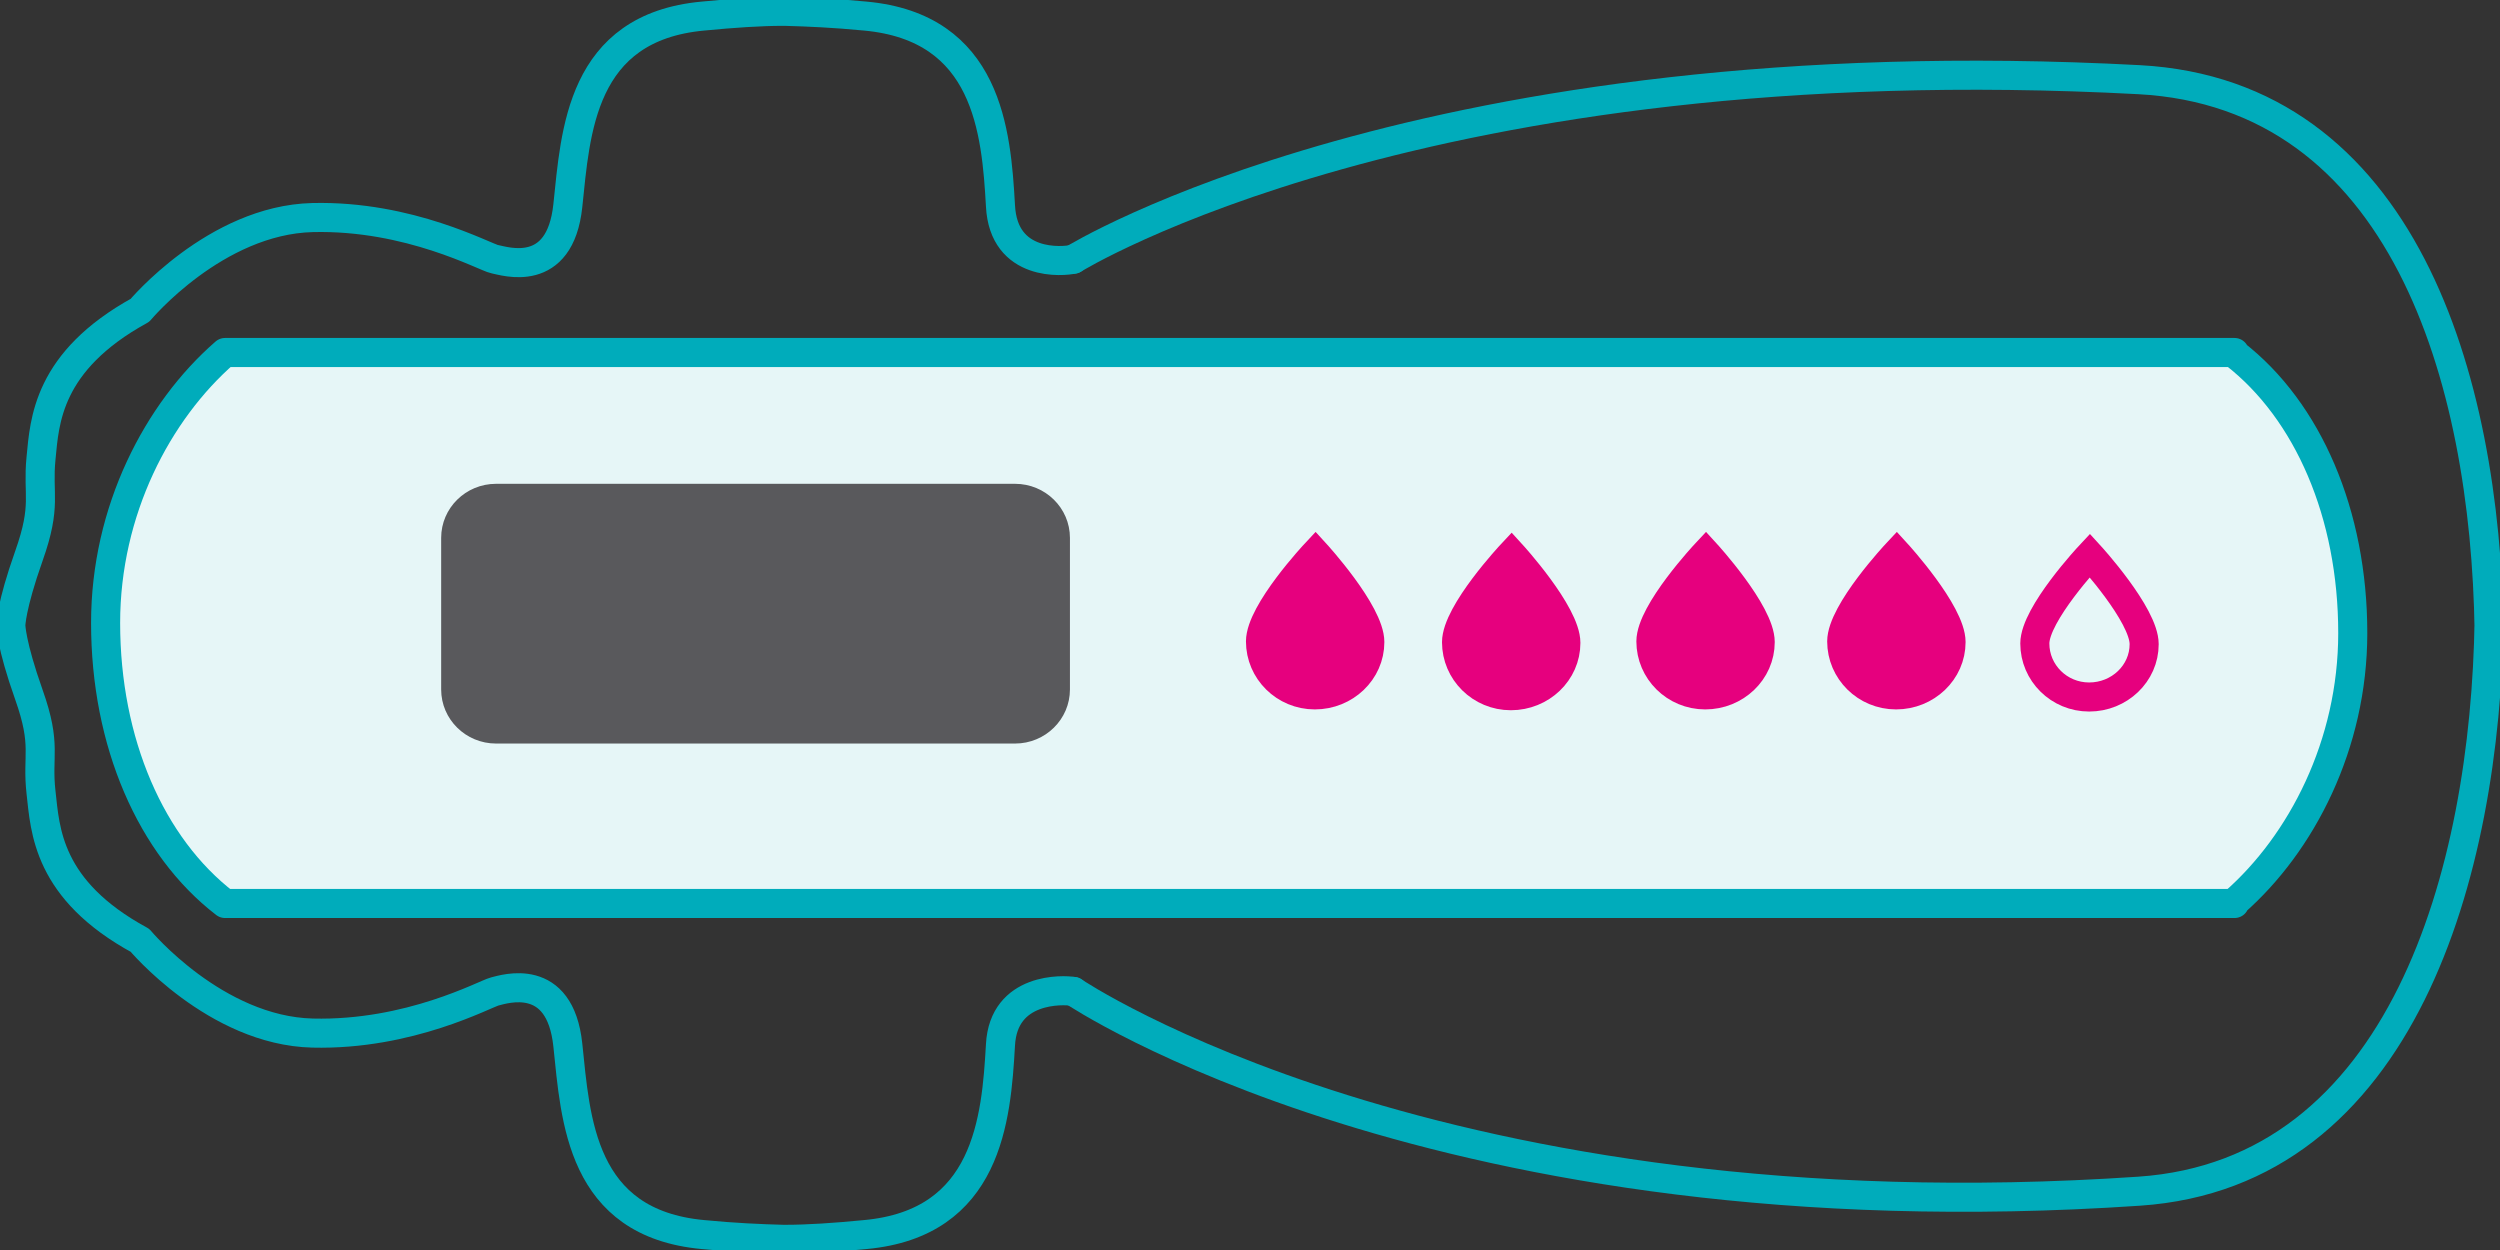
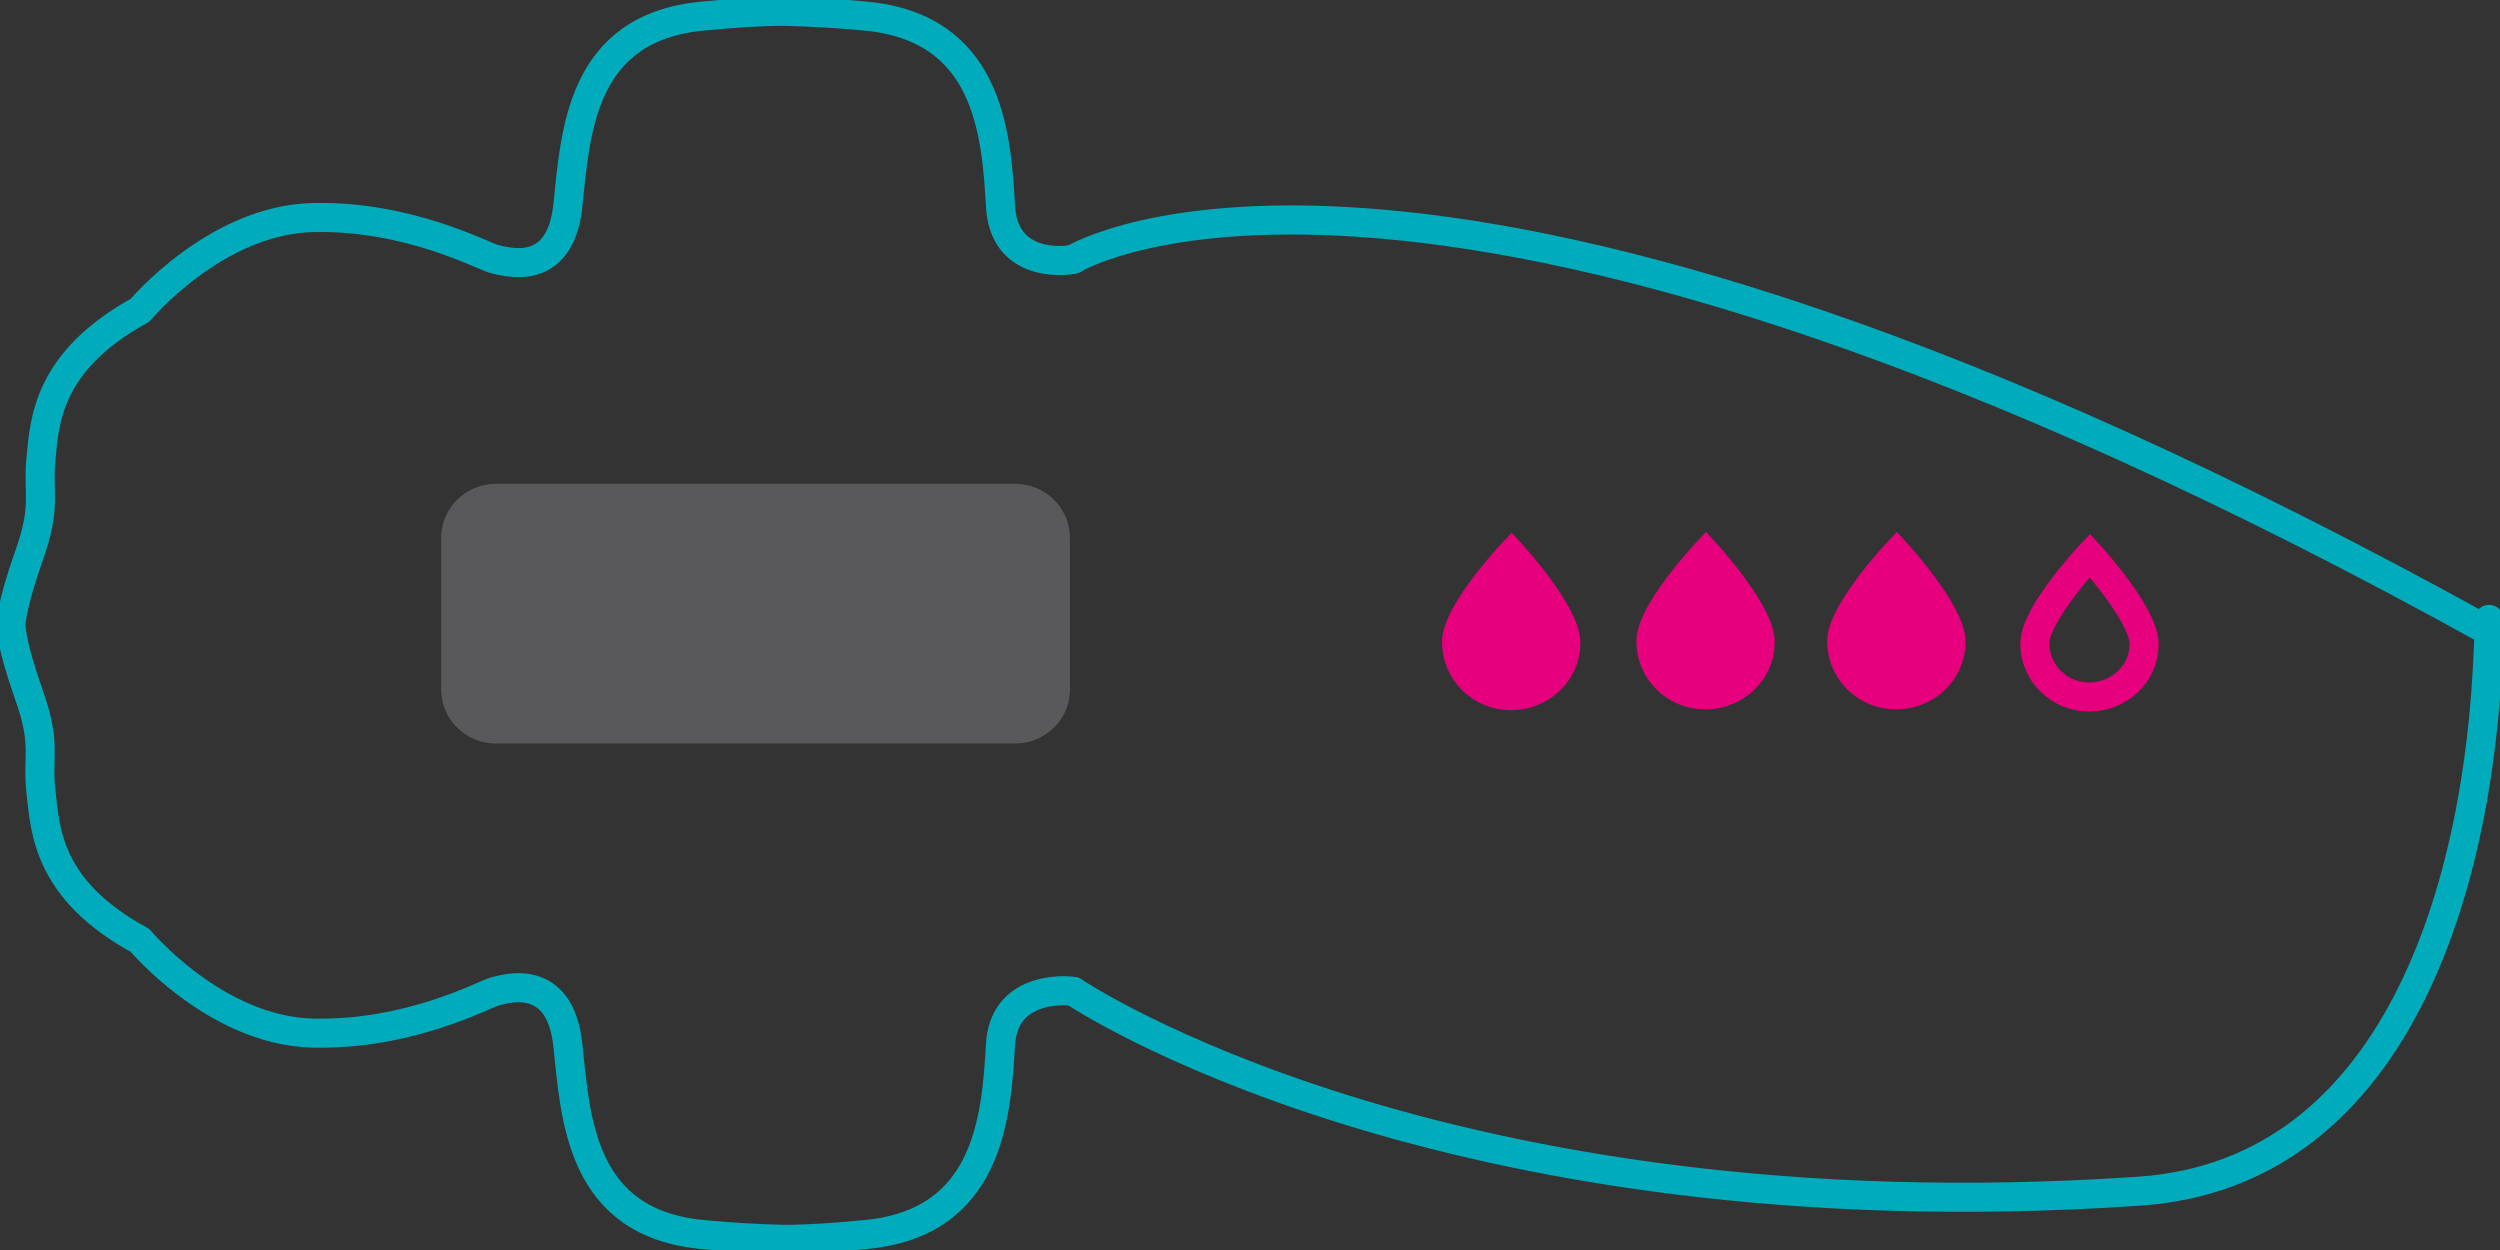
<svg xmlns="http://www.w3.org/2000/svg" fill="none" viewBox="0 0 86 43" height="43" width="86">
  <rect x="0" y="0" width="86" height="43" fill="#333333" stroke="none" />
  <g clip-path="url(#clip0_749_122)">
-     <path stroke-linejoin="round" stroke-linecap="round" stroke="#00ACBB" fill="#E6F6F7" d="M3.633 21.429C3.633 25.539 5.19 29.117 7.743 31.08L76.867 31.08L76.867 31.039C79.171 29.015 80.935 25.621 80.935 21.777C80.935 17.687 79.399 14.13 76.867 12.167L76.867 12.126L7.743 12.126C5.418 14.15 3.633 17.565 3.633 21.429Z" />
-     <path stroke-linejoin="round" stroke-linecap="round" stroke="#00ACBB" d="M36.928 34.106C36.928 34.106 49.507 42.612 73.586 40.977C82.637 40.363 85.501 30.038 85.626 21.307L85.626 21.716C85.501 12.985 82.657 3.231 73.586 2.741C49.009 1.432 36.928 8.916 36.928 8.916" />
+     <path stroke-linejoin="round" stroke-linecap="round" stroke="#00ACBB" d="M36.928 34.106C36.928 34.106 49.507 42.612 73.586 40.977C82.637 40.363 85.501 30.038 85.626 21.307L85.626 21.716C49.009 1.432 36.928 8.916 36.928 8.916" />
    <path stroke-linejoin="round" stroke-linecap="round" stroke="#00ACBB" d="M36.928 8.916C36.596 8.998 34.52 9.202 34.416 7.076C34.271 4.52 33.98 0.941 29.766 0.553C28.708 0.451 27.794 0.41 27.005 0.389L26.943 0.389C26.154 0.389 25.241 0.451 24.182 0.553C19.968 0.941 19.802 4.54 19.533 7.076C19.263 9.631 17.353 8.977 17.021 8.916C16.689 8.854 14.094 7.403 10.752 7.484C7.41 7.566 4.815 10.674 4.815 10.674C1.619 12.433 1.535 14.498 1.411 15.765C1.286 17.033 1.619 17.36 0.996 19.119C0.373 20.877 0.373 21.511 0.373 21.511C0.373 21.511 0.373 22.145 0.996 23.903C1.619 25.662 1.266 25.968 1.411 27.257C1.556 28.545 1.619 30.61 4.815 32.348C4.815 32.348 7.41 35.456 10.752 35.538C14.094 35.62 16.689 34.188 17.021 34.106C17.353 34.025 19.263 33.391 19.533 35.947C19.802 38.502 19.968 42.081 24.182 42.469C25.241 42.572 26.154 42.612 26.943 42.633L27.005 42.633C27.794 42.633 28.708 42.572 29.766 42.469C33.98 42.081 34.271 38.502 34.416 35.947C34.52 33.943 36.596 34.045 36.928 34.106" />
-     <path stroke="#E6007E" fill="#E6007E" d="M47.122 22.086C47.122 23.096 46.268 23.904 45.23 23.904C44.192 23.904 43.361 23.074 43.361 22.064C43.361 21.054 45.253 19.034 45.253 19.034C45.253 19.034 47.122 21.076 47.122 22.086Z" />
    <path stroke-miterlimit="10" stroke="#E6007E" d="M73.759 22.159C73.759 23.169 72.905 23.977 71.867 23.977C70.829 23.977 69.998 23.146 69.998 22.136C69.998 21.126 71.89 19.106 71.89 19.106C71.89 19.106 73.759 21.148 73.759 22.159Z" />
    <path stroke-miterlimit="10" stroke="#E6007E" fill="#E6007E" d="M60.551 22.086C60.551 23.096 59.698 23.904 58.66 23.904C57.622 23.904 56.791 23.074 56.791 22.064C56.791 21.054 58.683 19.034 58.683 19.034C58.683 19.034 60.551 21.076 60.551 22.086Z" />
    <path stroke-miterlimit="10" stroke="#E6007E" fill="#E6007E" d="M67.116 22.086C67.116 23.096 66.262 23.904 65.224 23.904C64.186 23.904 63.355 23.074 63.355 22.064C63.355 21.054 65.247 19.034 65.247 19.034C65.247 19.034 67.116 21.076 67.116 22.086Z" />
    <path stroke-miterlimit="10" stroke="#E6007E" fill="#E6007E" d="M53.866 22.114C53.866 23.124 53.012 23.932 51.974 23.932C50.936 23.932 50.105 23.101 50.105 22.091C50.105 21.081 51.997 19.061 51.997 19.061C51.997 19.061 53.866 21.104 53.866 22.114Z" />
    <path fill="#59595C" d="M15.176 18.503L15.176 23.718C15.176 24.745 16.021 25.578 17.065 25.578L34.917 25.578C35.96 25.578 36.806 24.745 36.806 23.717L36.806 18.503C36.806 17.476 35.96 16.643 34.917 16.643L17.065 16.643C16.021 16.643 15.176 17.476 15.176 18.503Z" />
  </g>
  <defs>
    <clipPath id="clip0_749_122">
      <rect transform="translate(0 43) rotate(-90)" fill="white" height="86" width="43" />
    </clipPath>
  </defs>
</svg>